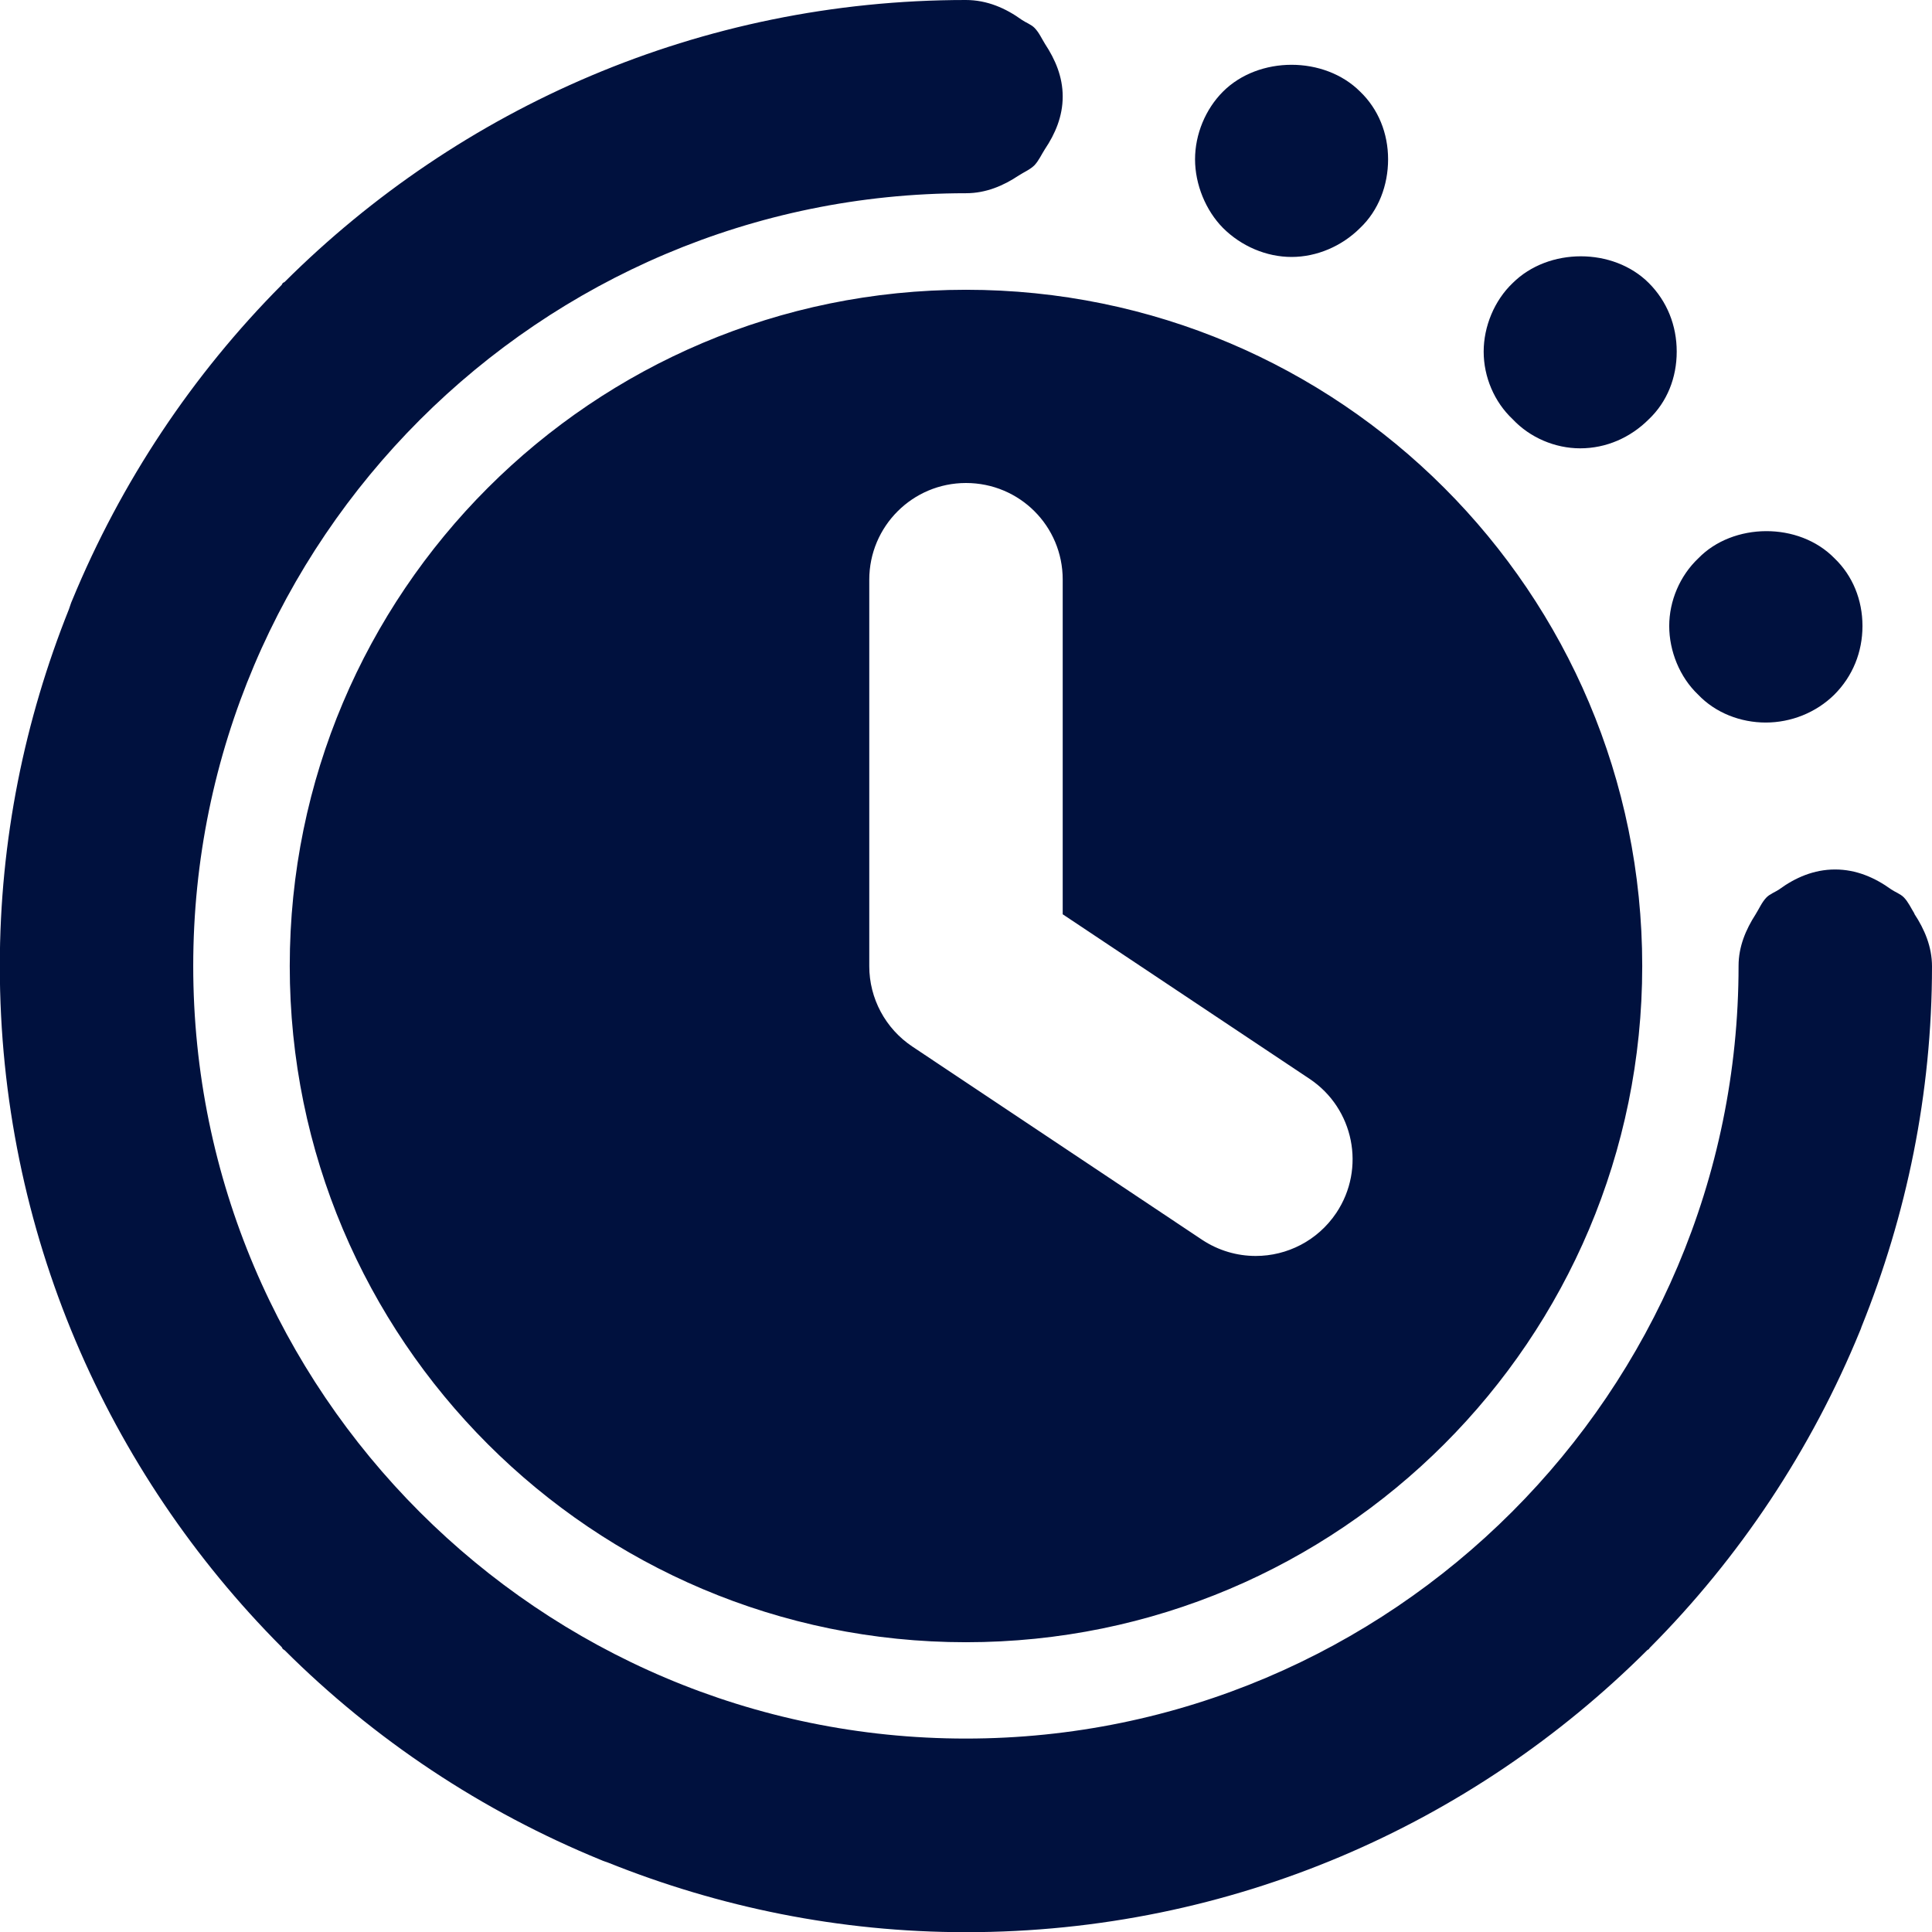
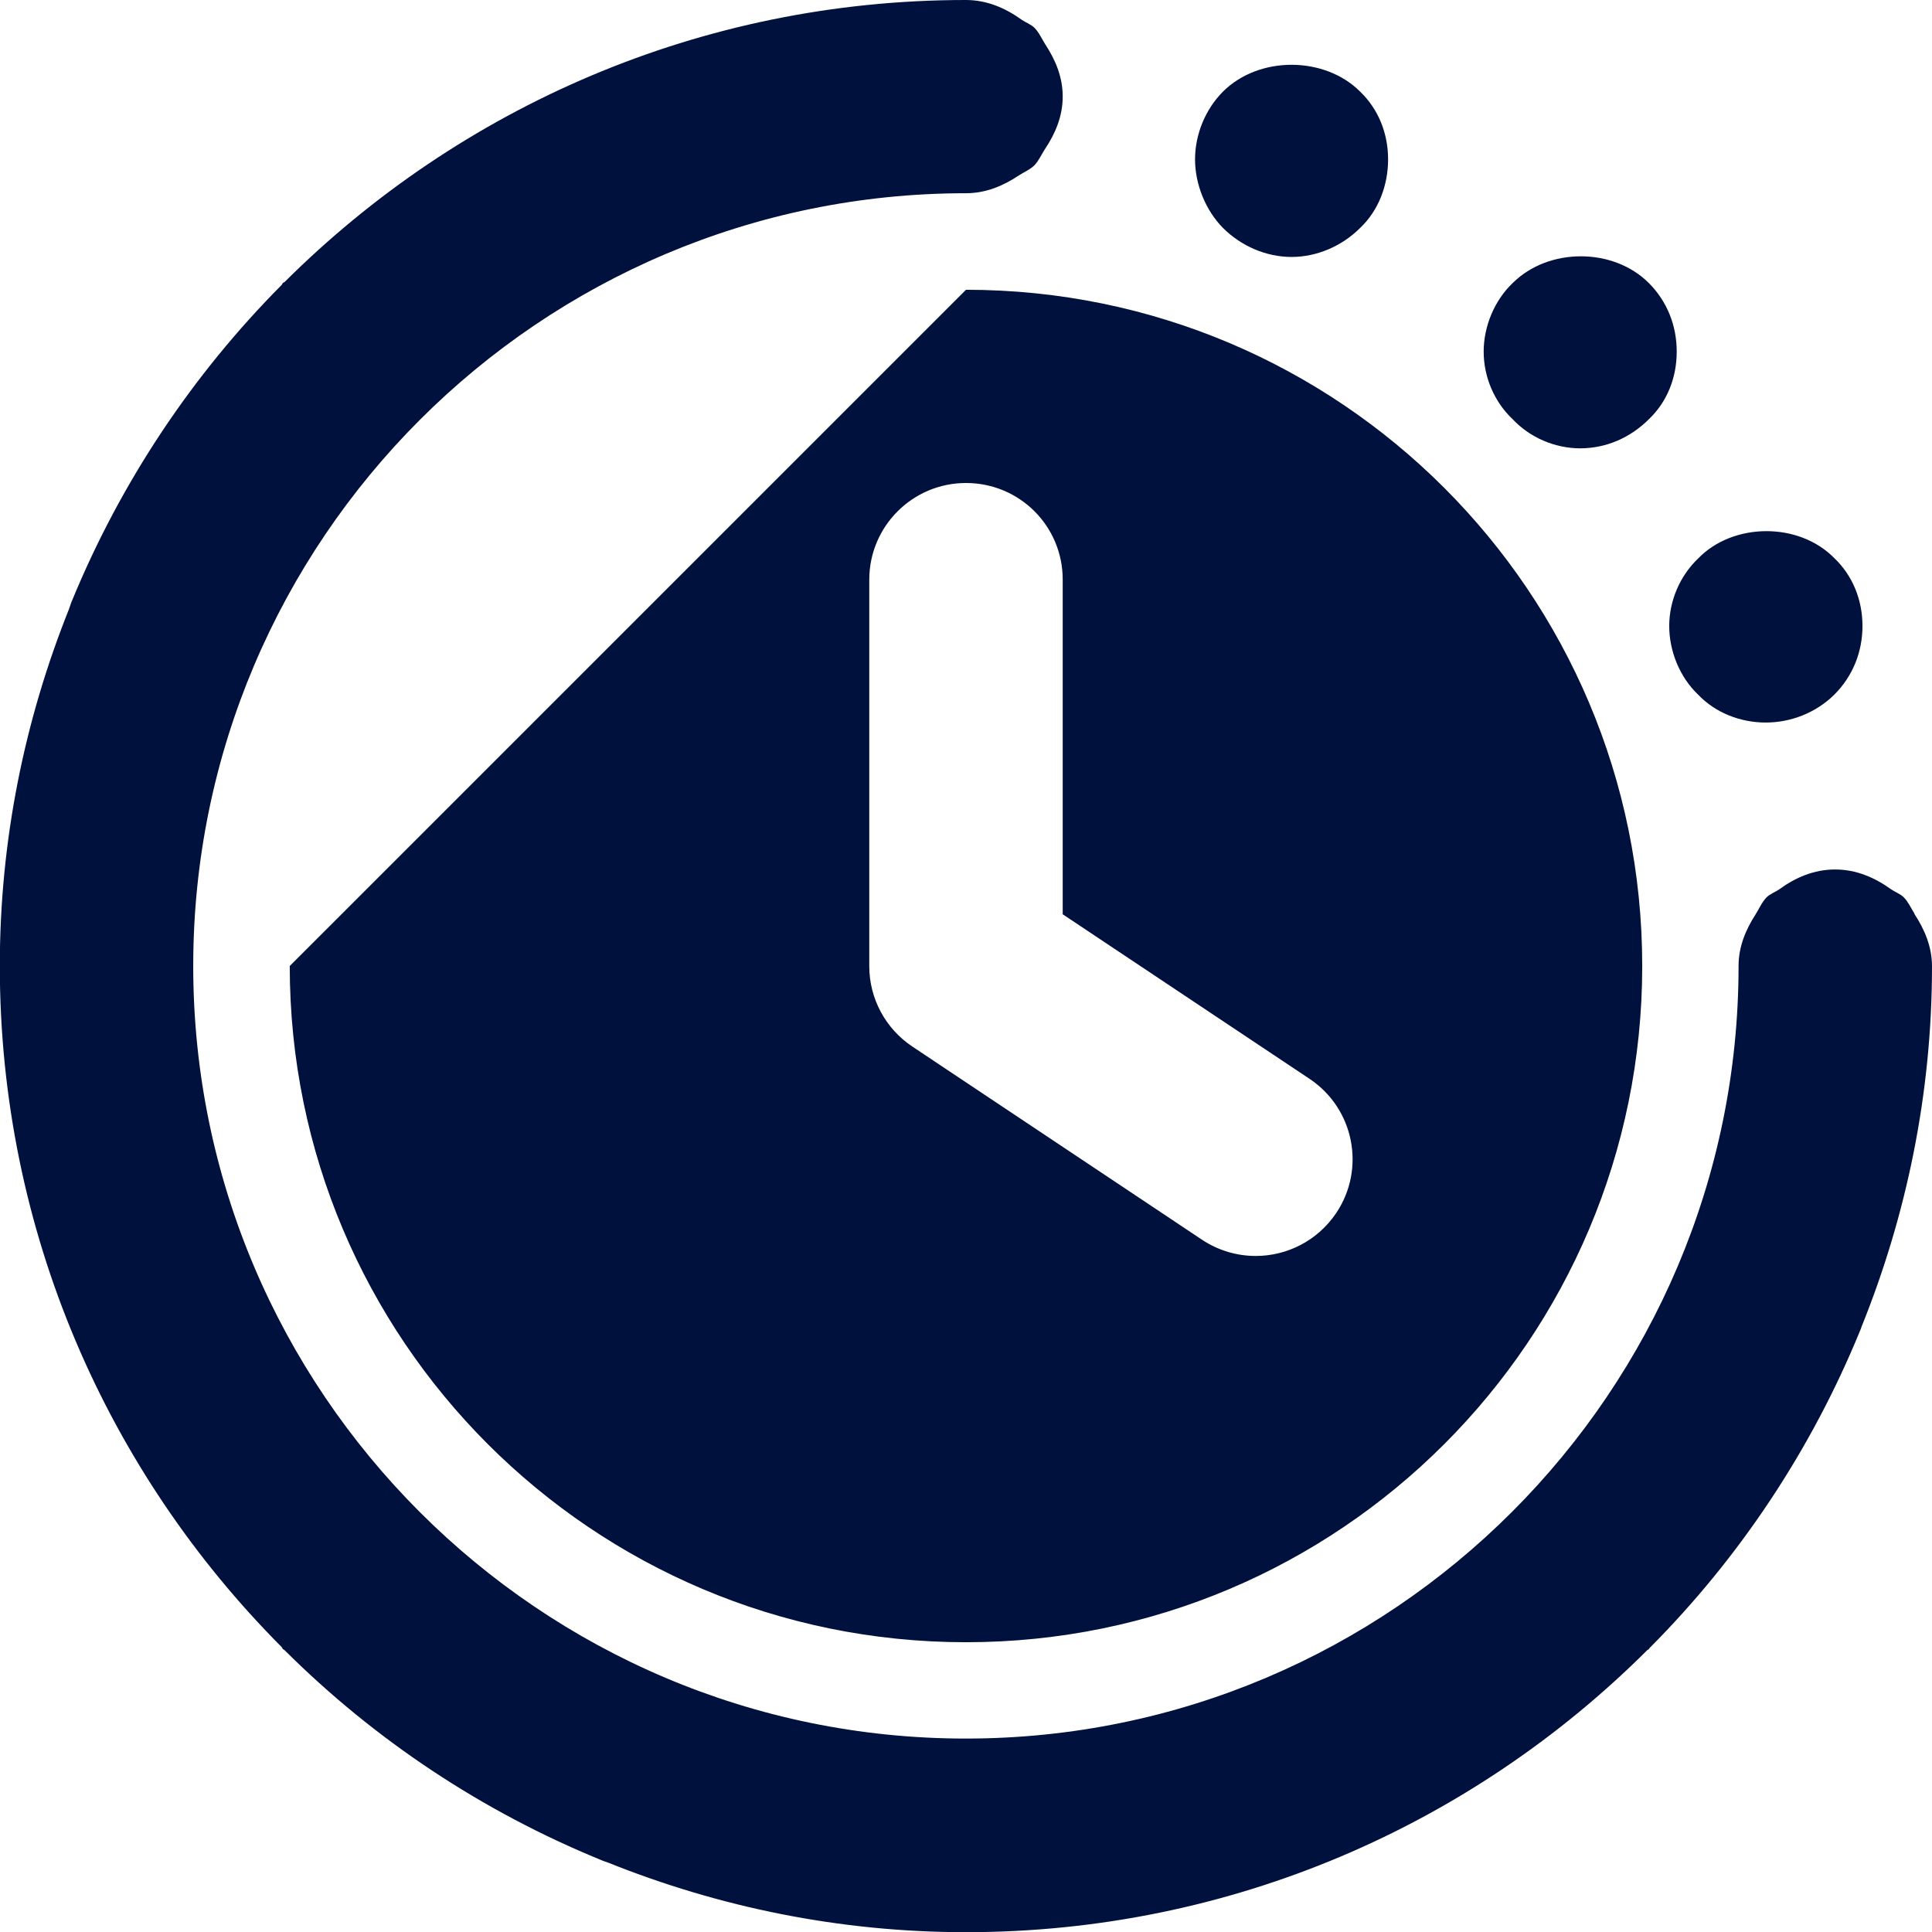
<svg xmlns="http://www.w3.org/2000/svg" width="74" height="74" viewBox="0 0 74 74" fill="none">
-   <path d="M57.941 16.059C57.23 15.392 56.828 14.43 56.828 13.468C56.828 12.506 57.237 11.508 57.941 10.84C59.312 9.476 61.789 9.476 63.153 10.84C63.856 11.544 64.222 12.47 64.222 13.468C64.222 14.466 63.856 15.392 63.153 16.059C62.449 16.763 61.523 17.172 60.525 17.172C59.563 17.172 58.601 16.763 57.941 16.059ZM65.041 26.605C65.708 27.308 66.67 27.675 67.632 27.675C68.594 27.675 69.556 27.301 70.26 26.605C70.963 25.901 71.337 24.975 71.337 23.977C71.337 22.98 70.963 22.053 70.267 21.386C68.896 19.979 66.376 20.015 65.048 21.386C64.344 22.053 63.935 23.015 63.935 23.977C63.935 24.939 64.337 25.937 65.041 26.605ZM73.325 34.99C73.196 34.782 73.095 34.552 72.923 34.373C72.787 34.236 72.593 34.172 72.435 34.064C71.817 33.619 71.107 33.303 70.288 33.303C69.47 33.303 68.759 33.619 68.149 34.064C67.991 34.172 67.797 34.236 67.661 34.373C67.481 34.559 67.381 34.803 67.245 35.019C66.871 35.6 66.591 36.253 66.591 36.993C66.591 53.31 53.31 66.591 36.993 66.591C20.675 66.591 7.401 53.318 7.401 37C7.401 20.682 20.682 7.401 37 7.401C37.761 7.401 38.436 7.114 39.024 6.719C39.225 6.59 39.455 6.497 39.627 6.325C39.792 6.145 39.893 5.915 40.022 5.714C40.417 5.126 40.704 4.458 40.704 3.697C40.704 2.936 40.417 2.276 40.029 1.687C39.9 1.479 39.8 1.249 39.627 1.07C39.491 0.933 39.297 0.869 39.139 0.761C38.522 0.316 37.811 0 36.993 0C26.82 0 17.602 4.128 10.905 10.797C10.883 10.819 10.854 10.819 10.833 10.84C10.811 10.862 10.804 10.898 10.783 10.919C7.373 14.351 4.637 18.45 2.764 22.994C2.713 23.102 2.685 23.216 2.642 23.331C0.947 27.567 -0.007 32.169 -0.007 37C-0.007 47.172 4.121 56.39 10.79 63.088C10.811 63.11 10.811 63.138 10.833 63.16C10.854 63.181 10.883 63.189 10.905 63.21C14.343 66.635 18.457 69.377 23.023 71.243C23.116 71.286 23.202 71.308 23.295 71.344C27.538 73.045 32.154 74.007 37 74.007C47.179 74.007 56.404 69.879 63.095 63.203C63.109 63.189 63.138 63.181 63.153 63.167C63.167 63.153 63.174 63.131 63.188 63.117C66.627 59.664 69.377 55.536 71.25 50.956C71.272 50.913 71.286 50.862 71.301 50.819C73.023 46.548 74 41.896 74 37.014C74 36.261 73.713 35.593 73.325 35.004V34.99ZM49.47 9.842C50.432 9.842 51.394 9.433 52.097 8.73C52.801 8.062 53.167 7.1 53.167 6.102C53.167 5.104 52.793 4.178 52.097 3.51C50.726 2.139 48.213 2.139 46.842 3.51C46.175 4.178 45.773 5.14 45.773 6.102C45.773 7.064 46.182 8.062 46.842 8.73C47.546 9.433 48.508 9.842 49.47 9.842ZM37 11.099C51.307 11.099 62.901 22.692 62.901 37C62.901 51.307 51.307 62.901 37 62.901C22.692 62.901 11.098 51.3 11.098 37C11.098 22.7 22.692 11.099 37 11.099ZM37 18.5C34.954 18.5 33.295 20.158 33.295 22.204V37.007C33.295 38.242 33.913 39.398 34.947 40.087L46.045 47.488C46.677 47.905 47.388 48.106 48.098 48.106C49.297 48.106 50.468 47.524 51.185 46.455C52.32 44.753 51.86 42.456 50.159 41.322L40.704 35.019V22.197C40.704 20.151 39.053 18.5 37 18.5Z" fill="#00113E" />
+   <path d="M57.941 16.059C57.23 15.392 56.828 14.43 56.828 13.468C56.828 12.506 57.237 11.508 57.941 10.84C59.312 9.476 61.789 9.476 63.153 10.84C63.856 11.544 64.222 12.47 64.222 13.468C64.222 14.466 63.856 15.392 63.153 16.059C62.449 16.763 61.523 17.172 60.525 17.172C59.563 17.172 58.601 16.763 57.941 16.059ZM65.041 26.605C65.708 27.308 66.67 27.675 67.632 27.675C68.594 27.675 69.556 27.301 70.26 26.605C70.963 25.901 71.337 24.975 71.337 23.977C71.337 22.98 70.963 22.053 70.267 21.386C68.896 19.979 66.376 20.015 65.048 21.386C64.344 22.053 63.935 23.015 63.935 23.977C63.935 24.939 64.337 25.937 65.041 26.605ZM73.325 34.99C73.196 34.782 73.095 34.552 72.923 34.373C72.787 34.236 72.593 34.172 72.435 34.064C71.817 33.619 71.107 33.303 70.288 33.303C69.47 33.303 68.759 33.619 68.149 34.064C67.991 34.172 67.797 34.236 67.661 34.373C67.481 34.559 67.381 34.803 67.245 35.019C66.871 35.6 66.591 36.253 66.591 36.993C66.591 53.31 53.31 66.591 36.993 66.591C20.675 66.591 7.401 53.318 7.401 37C7.401 20.682 20.682 7.401 37 7.401C37.761 7.401 38.436 7.114 39.024 6.719C39.225 6.59 39.455 6.497 39.627 6.325C39.792 6.145 39.893 5.915 40.022 5.714C40.417 5.126 40.704 4.458 40.704 3.697C40.704 2.936 40.417 2.276 40.029 1.687C39.9 1.479 39.8 1.249 39.627 1.07C39.491 0.933 39.297 0.869 39.139 0.761C38.522 0.316 37.811 0 36.993 0C26.82 0 17.602 4.128 10.905 10.797C10.883 10.819 10.854 10.819 10.833 10.84C10.811 10.862 10.804 10.898 10.783 10.919C7.373 14.351 4.637 18.45 2.764 22.994C2.713 23.102 2.685 23.216 2.642 23.331C0.947 27.567 -0.007 32.169 -0.007 37C-0.007 47.172 4.121 56.39 10.79 63.088C10.811 63.11 10.811 63.138 10.833 63.16C10.854 63.181 10.883 63.189 10.905 63.21C14.343 66.635 18.457 69.377 23.023 71.243C23.116 71.286 23.202 71.308 23.295 71.344C27.538 73.045 32.154 74.007 37 74.007C47.179 74.007 56.404 69.879 63.095 63.203C63.109 63.189 63.138 63.181 63.153 63.167C63.167 63.153 63.174 63.131 63.188 63.117C66.627 59.664 69.377 55.536 71.25 50.956C71.272 50.913 71.286 50.862 71.301 50.819C73.023 46.548 74 41.896 74 37.014C74 36.261 73.713 35.593 73.325 35.004V34.99ZM49.47 9.842C50.432 9.842 51.394 9.433 52.097 8.73C52.801 8.062 53.167 7.1 53.167 6.102C53.167 5.104 52.793 4.178 52.097 3.51C50.726 2.139 48.213 2.139 46.842 3.51C46.175 4.178 45.773 5.14 45.773 6.102C45.773 7.064 46.182 8.062 46.842 8.73C47.546 9.433 48.508 9.842 49.47 9.842ZM37 11.099C51.307 11.099 62.901 22.692 62.901 37C62.901 51.307 51.307 62.901 37 62.901C22.692 62.901 11.098 51.3 11.098 37ZM37 18.5C34.954 18.5 33.295 20.158 33.295 22.204V37.007C33.295 38.242 33.913 39.398 34.947 40.087L46.045 47.488C46.677 47.905 47.388 48.106 48.098 48.106C49.297 48.106 50.468 47.524 51.185 46.455C52.32 44.753 51.86 42.456 50.159 41.322L40.704 35.019V22.197C40.704 20.151 39.053 18.5 37 18.5Z" fill="#00113E" />
</svg>